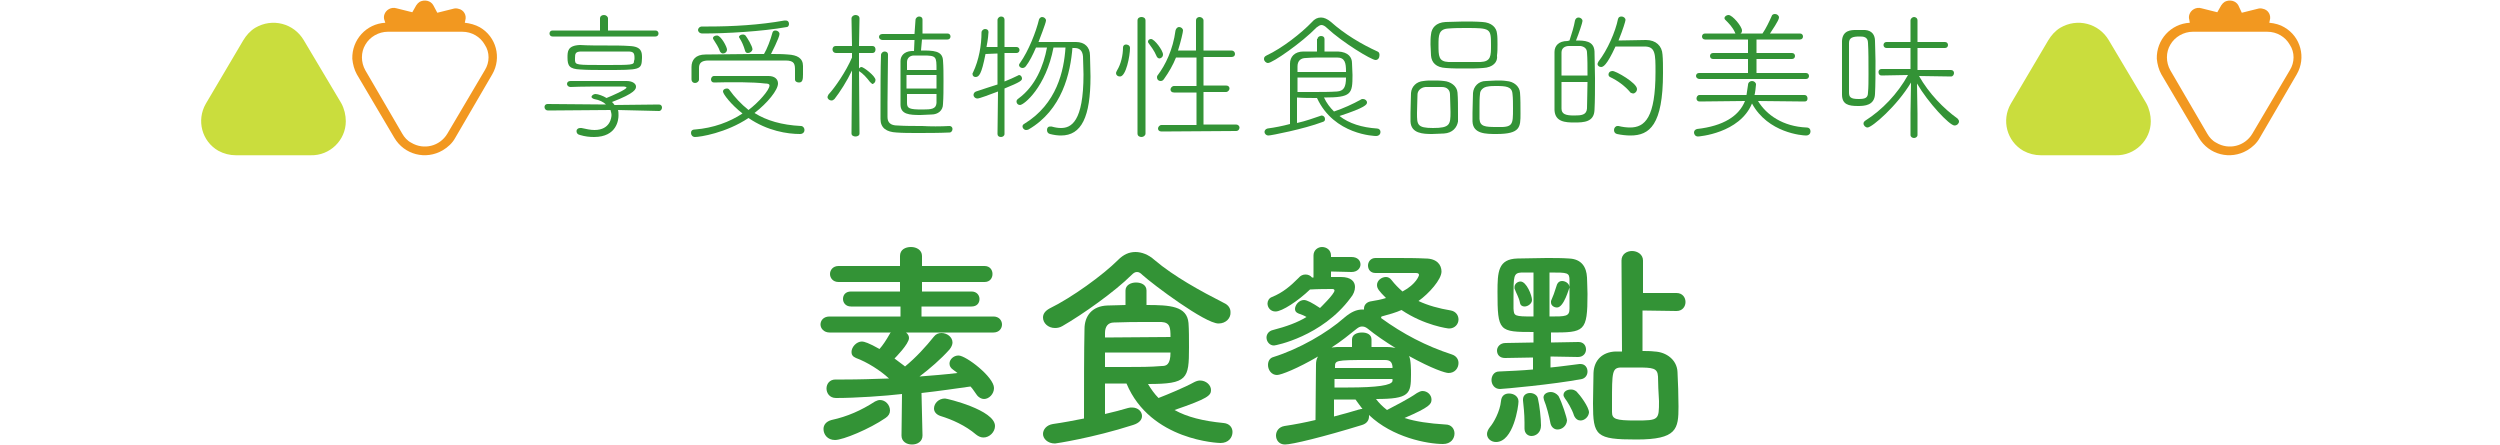
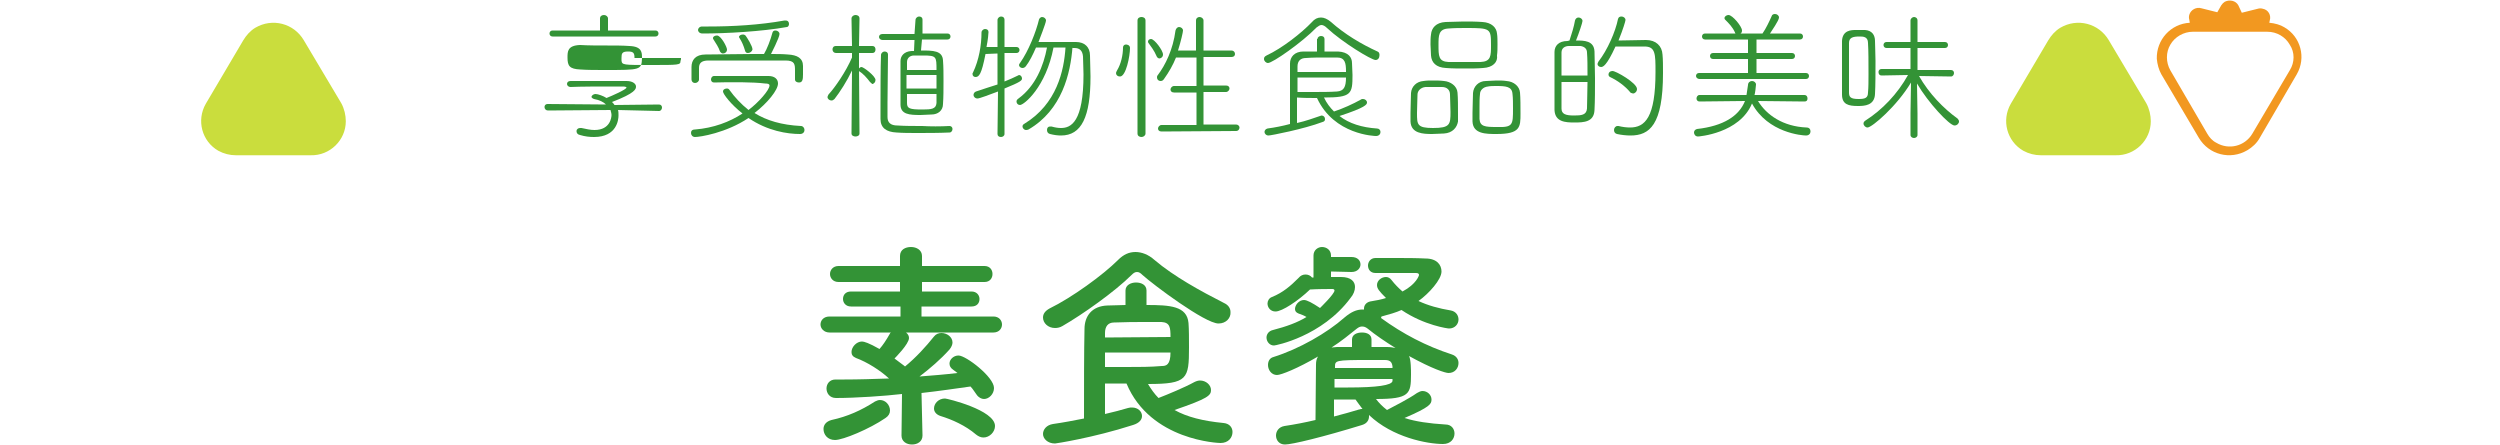
<svg xmlns="http://www.w3.org/2000/svg" height="89" viewBox="0 0 500 89" width="500">
  <clipPath id="a">
    <path d="m0 0h500v89h-500z" />
  </clipPath>
  <g clip-path="url(#a)">
    <path d="m39.5.1h60v31h-60z" fill="none" />
    <path d="m48.66 8.05-7.5 12.7c-1.9 3.3-.8 7.5 2.5 9.4 1.1.6 2.3.9 3.5.9h15c3.8.1 7-3 7-6.8 0-1.2-.3-2.5-.9-3.6l-7.5-12.6c-2-3.4-6.3-4.5-9.7-2.5-1 .6-1.8 1.5-2.4 2.5" fill="#cadd3d" />
-     <path d="m92.96 4.55.1-.5c.3-1-.3-2.1-1.4-2.3-.3-.1-.7-.1-1 0l-3.2.8-.8-1.5c-.5-.9-1.7-1.2-2.7-.7-.3.2-.5.4-.7.7l-.8 1.4-3.2-.8c-1-.3-2.1.3-2.4 1.3-.1.3-.1.7 0 1l.2.6c-3.8.2-6.7 3.4-6.6 7.2.1 1.1.4 2.2.9 3.1l7.5 12.7c2 3.4 6.3 4.5 9.7 2.5 1-.6 1.9-1.4 2.5-2.5l7.4-12.7c1.9-3.3.8-7.5-2.5-9.4-.9-.5-2-.8-3-.9m4 9.5-7.5 12.7c-1.5 2.5-4.7 3.3-7.2 1.8-.8-.4-1.4-1.1-1.8-1.8l-7.4-12.7c-.9-1.6-.9-3.6 0-5.1.9-1.6 2.7-2.6 4.5-2.6h14.9c1.9 0 3.6 1 4.5 2.6 1 1.5 1 3.5 0 5.1" fill="#f29820" />
    <path d="m400.5.1h60v31h-60z" fill="none" />
    <path d="m409.66 8.05-7.5 12.7c-1.9 3.3-.8 7.5 2.5 9.4 1.1.6 2.3.9 3.5.9h15c3.8.1 7-3 7-6.8 0-1.2-.3-2.5-.9-3.6l-7.5-12.6c-2-3.4-6.3-4.5-9.7-2.5-1 .6-1.8 1.5-2.4 2.5" fill="#cadd3d" />
    <path d="m453.86 4.55.1-.5c.3-1-.3-2.1-1.4-2.3-.3-.1-.7-.1-1 0l-3.2.8-.7-1.5c-.5-.9-1.7-1.2-2.7-.7-.3.2-.5.4-.7.7l-.8 1.4-3.2-.8c-1-.3-2.1.3-2.4 1.3-.1.3-.1.7 0 1l.1.6c-3.8.2-6.7 3.4-6.6 7.2.1 1.1.4 2.2.9 3.1l7.5 12.7c2 3.4 6.3 4.5 9.7 2.5 1-.6 1.9-1.4 2.5-2.5l7.4-12.7c1.9-3.3.8-7.5-2.5-9.4-.8-.5-1.9-.8-3-.9m4.1 9.5-7.5 12.7c-1.5 2.5-4.7 3.3-7.2 1.8-.8-.4-1.4-1.1-1.8-1.8l-7.4-12.7c-.9-1.6-.9-3.6 0-5.1.9-1.6 2.7-2.6 4.5-2.6h14.9c1.9 0 3.6 1 4.5 2.6 1 1.5 1 3.5 0 5.1" fill="#f29820" />
    <g fill="#339336">
-       <path d="m123.6 22c.1.3.1.7.1 1.1 0 .8-.3 4.3-4.9 4.3-.9 0-1.8-.1-2.8-.4-.5-.1-.7-.4-.7-.8 0-.3.3-.6.7-.6h.3c.9.2 1.8.4 2.6.4 3.2 0 3.4-2.6 3.4-3 0-.3-.1-.6-.2-1l-12.5.1c-.4 0-.7-.3-.7-.7 0-.3.2-.6.6-.6l11.7.1c-.5-.5-1.3-.9-2.4-1.1-.3-.1-.5-.3-.5-.4 0-.3.4-.6.8-.6.5 0 1.6.4 2.2.8 1-.4 4-1.7 4-2.1 0-.1-.3-.2-.7-.2h-2c-2.5 0-6.6 0-8.5.1-.4 0-.7-.3-.7-.6s.2-.6.7-.6h11.2c1.3 0 1.9.6 1.9 1.1s-.1 1.3-4.8 3.1c.2.2.4.4.5.6l8.9-.1c.4 0 .6.3.6.6s-.2.7-.6.7zm-13.1-14.7c-.4 0-.6-.3-.6-.6s.2-.6.6-.6h9.5v-2.4c0-.5.4-.7.8-.7s.8.3.8.7v2.4h9.5c.4 0 .6.3.6.6s-.2.6-.6.6zm10.4 6.7c-1.7 0-3.4 0-4.8-.1-2.2-.1-2.6-.7-2.6-2.4 0-1.2 0-2.4 2.5-2.5 1.7.1 3.6.1 5.5.1 1.5 0 3.1 0 4.4.1 2.5.1 2.5 1.3 2.5 2.4-.1 2.4-.2 2.4-7.5 2.4zm6-2.4c0-1-.2-1.3-1.3-1.3h-9.3c-1.2 0-1.3.4-1.3 1.3v.5c.1.9.3.9 5.9.9s5.9 0 5.9-.8c.1-.2.1-.4.1-.6z" />
+       <path d="m123.6 22c.1.3.1.7.1 1.1 0 .8-.3 4.3-4.9 4.3-.9 0-1.8-.1-2.8-.4-.5-.1-.7-.4-.7-.8 0-.3.3-.6.7-.6h.3c.9.2 1.8.4 2.6.4 3.2 0 3.4-2.6 3.4-3 0-.3-.1-.6-.2-1l-12.5.1c-.4 0-.7-.3-.7-.7 0-.3.2-.6.6-.6l11.7.1c-.5-.5-1.3-.9-2.4-1.1-.3-.1-.5-.3-.5-.4 0-.3.4-.6.8-.6.5 0 1.6.4 2.2.8 1-.4 4-1.7 4-2.1 0-.1-.3-.2-.7-.2h-2c-2.5 0-6.6 0-8.5.1-.4 0-.7-.3-.7-.6s.2-.6.7-.6h11.2c1.3 0 1.9.6 1.9 1.1s-.1 1.3-4.8 3.1c.2.2.4.4.5.6l8.9-.1c.4 0 .6.3.6.6s-.2.7-.6.7zm-13.1-14.7c-.4 0-.6-.3-.6-.6s.2-.6.6-.6h9.5v-2.4c0-.5.4-.7.8-.7s.8.3.8.7v2.4h9.5c.4 0 .6.3.6.6s-.2.6-.6.6zm10.4 6.7c-1.7 0-3.4 0-4.8-.1-2.2-.1-2.6-.7-2.6-2.4 0-1.2 0-2.4 2.5-2.5 1.7.1 3.6.1 5.5.1 1.5 0 3.1 0 4.4.1 2.5.1 2.5 1.3 2.5 2.4-.1 2.4-.2 2.4-7.5 2.4zm6-2.4c0-1-.2-1.3-1.3-1.3c-1.2 0-1.3.4-1.3 1.3v.5c.1.9.3.9 5.9.9s5.9 0 5.9-.8c.1-.2.1-.4.1-.6z" />
      <path d="m142.8 16.5c-.4 0-.6-.3-.6-.6s.2-.7.6-.7h10.9c1.2 0 1.9.6 1.9 1.5 0 1.3-2.1 3.9-4.7 5.9 2.4 1.5 5.4 2.4 9.3 2.6.4 0 .7.4.7.8s-.3.8-.9.8c-2.5 0-6.5-.6-10.3-3.2-4.5 3-9.7 3.8-10.7 3.8-.5 0-.8-.4-.8-.8s.2-.7.8-.7c3.7-.3 6.9-1.5 9.5-3.2-2.3-1.8-3.9-3.9-3.9-4.4 0-.4.4-.6.8-.6.2 0 .4.1.5.3 1 1.4 2.3 2.8 3.8 4 2-1.5 4.2-4 4.2-4.9 0-.3-.3-.4-.9-.4-2.3-.3-6.9-.3-10.2-.2zm16.2-2.3c0-1.3 0-2.1-1.9-2.1h-15.4c-1.5 0-1.9.6-1.9 1.5v2.3c0 .4-.4.7-.8.7s-.7-.3-.7-.7v-2.5c0-1.4.8-2.5 2.8-2.5 3 0 6.2-.1 9.4-.1h2.3c.6-1 1.3-2.8 1.7-4.3.1-.3.3-.4.6-.4.4 0 .8.3.8.7 0 .7-1.7 4-1.7 4 1.2 0 2.3 0 3.4.1 1.8.1 3 .7 3 2.3v1.7c0 1-.1 1.6-.8 1.6-.4 0-.8-.2-.8-.6zm-18.5-7.5c-.6 0-.9-.4-.9-.7s.3-.7.8-.7h1.3c4.8 0 10.2-.3 15.2-1.2h.2c.5 0 .7.3.7.7 0 .3-.2.6-.4.6-5 .9-12.2 1.3-16.9 1.3zm4.1 4c-.2 0-.4-.1-.6-.4-.3-.9-.8-1.6-1.3-2.4-.1-.1-.1-.2-.1-.3 0-.3.4-.5.8-.5.8 0 2 2.3 2 2.8s-.4.8-.8.8zm5-.1c-.3 0-.5-.1-.6-.5-.3-1-.6-1.7-1.1-2.5-.1-.1-.1-.2-.1-.2 0-.3.4-.5.8-.5.2 0 .4.1.5.2.3.4 1.4 2.1 1.4 2.8-.1.4-.5.7-.9.7z" />
      <path d="m170.4 14.1c-1 2.1-2.4 4.3-3.5 5.7-.2.2-.4.3-.6.3-.4 0-.8-.3-.8-.7 0-.1.1-.3.2-.5 1.3-1.4 3.5-4.6 4.7-7.4v-.9h-3.2c-.4 0-.7-.3-.7-.7s.2-.7.7-.7h3.2l-.1-5.5c0-.4.4-.7.8-.7s.8.2.8.7l-.1 5.5h2.7c.4 0 .6.3.6.7s-.2.7-.6.7h-2.7v2.9c0 1 .1 13.2.1 13.2 0 .4-.4.6-.8.6s-.8-.2-.8-.6zm3.6 2.3c-.6-.8-1.4-1.7-2.1-2.1-.1-.1-.2-.2-.2-.3 0-.3.3-.6.6-.6.4 0 2.8 1.8 2.8 2.6 0 .4-.3.8-.7.8 0-.1-.2-.2-.4-.4zm10.4-8.5-.2 2.2c2.4 0 4.3 0 4.4 2 .1 1.3.1 2.7.1 4.1 0 1.6 0 3.2-.1 4.6 0 1.3-1 2.1-2.3 2.1-.7 0-1.4.1-2.2.1-2.2 0-4-.1-4-2.1v-8.7c0-1 .7-1.9 2.2-2h.5l.1-2.2h-6.4c-.4 0-.7-.3-.7-.6s.2-.6.7-.6h6.4l.2-2.8c0-.4.4-.7.7-.7.4 0 .7.2.7.6v2.8h5c.4 0 .6.3.6.6s-.2.6-.6.6h-5.1zm5.5 17.3c.4 0 .6.3.6.6s-.2.7-.6.7c-2.2.1-4.4.1-6.5.1-1.4 0-2.8 0-4.1-.1-2-.1-3.2-.9-3.2-2.7v-2c0-3.3 0-8.3.1-10.8 0-.4.4-.7.7-.7.4 0 .7.2.7.6 0 2.3-.1 6.6-.1 9.7v2.8c0 1.1.6 1.7 2 1.7 1.6.1 3.2.1 4.9.1 1.8.1 3.6.1 5.5 0zm-2.6-11.2c0-2.7 0-2.9-2.7-2.9h-1.8c-.9 0-1.4.6-1.4 1.3v1.6s5.9 0 5.9 0zm0 1h-6v2.7h6zm-5.9 3.8v1.8c0 1.1.5 1.3 3.1 1.3 1.8 0 2.7-.1 2.8-1.3v-1.8z" />
      <path d="m199.6 18.3c-1.6.6-3.7 1.4-4.1 1.4-.5 0-.8-.4-.8-.7s.2-.6.5-.7c1.5-.5 3-1 4.3-1.4v-6.2l-2.4.1c-.8 4.1-1.3 4.6-2 4.6-.3 0-.6-.2-.6-.6 0-.1 0-.2.1-.3 1.2-2.5 1.7-5.5 1.7-8 0-.4.4-.7.7-.7.4 0 .7.2.7.6 0 .3-.1 1.5-.4 3h2.2v-5.4c0-.4.4-.7.7-.7.4 0 .7.2.7.7v5.4h2.4c.4 0 .6.3.6.6s-.2.6-.6.6h-2.4v5.7c1-.4 1.9-.8 2.7-1.2.1 0 .1-.1.2-.1.3 0 .6.3.6.7s-.3.7-3.5 2v9.1c0 .4-.4.6-.7.6-.4 0-.7-.2-.7-.6zm14.9-8.9c-.4 5.3-2.1 12.6-8.8 16.5-.2.1-.4.1-.5.1-.4 0-.7-.4-.7-.7 0-.2.1-.4.3-.5 6.6-4 8-10.7 8.3-15.3h-2.4c-1.5 7.9-5.9 11.5-6.7 11.5-.4 0-.7-.3-.7-.7 0-.2.1-.4.4-.6 3.4-2.5 5-6.5 5.7-10.2h-2.2c-.6 1.4-1.3 2.8-2 3.7-.2.3-.5.4-.7.4-.4 0-.7-.3-.7-.6 0-.1.1-.3.2-.4 1.7-2.4 3.2-6.2 3.8-8.7.1-.3.4-.5.6-.5.4 0 .8.3.8.7 0 .5-1.4 4-1.5 4.3h7.5c1.7 0 2.8 1 2.8 2.7 0 1.3.1 2.7.1 4.2 0 8.1-1.8 11.8-5.9 11.8-.7 0-1.4-.1-2.2-.3-.4-.1-.6-.4-.6-.8s.2-.7.6-.7h.3c.7.2 1.3.3 1.9.3 2 0 4.5-1.2 4.5-10.7 0-1.3-.1-2.6-.1-3.6-.1-1.2-.7-1.7-1.7-1.7h-.4z" />
      <path d="m223.2 14.6c0-.1.1-.3.2-.5.8-1.3 1.2-3.1 1.2-4.6 0-.4.3-.6.6-.6.2 0 .8.1.8.7 0 1.6-.8 5.7-2 5.7-.5 0-.8-.3-.8-.7zm4.3-10.5c0-.5.4-.7.8-.7s.8.2.8.7v22.6c0 .4-.4.7-.8.7s-.8-.2-.8-.7zm3.8 7.1c-.4-1-1.3-2.2-1.6-2.6-.1-.1-.1-.2-.1-.3 0-.3.3-.5.6-.5.7 0 2.4 2.3 2.4 3.1 0 .5-.4.8-.8.8-.2-.1-.4-.2-.5-.5zm1 15.1c-.5 0-.7-.3-.7-.6s.3-.7.7-.7h7v-6.5h-4.5c-.5 0-.7-.3-.7-.6s.3-.7.7-.7h4.5v-5.7h-4.1c-.6 1.5-1.4 2.9-2.4 4.3-.2.3-.4.4-.7.4-.4 0-.7-.3-.7-.7 0-.1 0-.3.1-.4 1.6-2.1 3.1-5.2 3.6-9 .1-.4.4-.7.7-.7.4 0 .8.3.8.7 0 .3-.4 2.1-1 4h3.6v-6c0-.5.4-.7.7-.7.4 0 .8.3.8.7v6h5.6c.4 0 .7.3.7.7 0 .3-.2.6-.7.6h-5.6v5.7h4.5c.5 0 .7.3.7.6s-.3.7-.7.7h-4.5v6.5h6.5c.4 0 .7.3.7.6s-.2.7-.7.7z" />
      <path d="m275.1 12c-.8 0-6.6-3.5-9.7-6.4-.4-.4-.8-.6-1.1-.6s-.6.2-1 .5c-2.9 3-8.8 7.1-9.7 7.1-.4 0-.8-.4-.8-.8 0-.3.1-.5.5-.7 3.2-1.5 7-4.5 9.1-6.7.5-.6 1.1-.9 1.8-.9.6 0 1.3.3 2 .9 2.7 2.4 6 4.4 9.3 5.9.3.1.4.4.4.7 0 .6-.3 1-.8 1zm-11.6-4.2c0-.4.4-.6.7-.6.4 0 .7.2.7.6v2.5h2.7c2.1.1 2.8 1.2 2.8 2.3 0 .7.1 1.6.1 2.4 0 3.8-.2 4.5-5.7 4.5.5 1.1 1.2 2 2 2.8 1.8-.6 3.8-1.5 5.4-2.4.1-.1.3-.1.4-.1.4 0 .8.3.8.7s-.3 1-5.5 2.7c1.9 1.5 4.5 2.3 7.5 2.5.4 0 .7.3.7.7s-.3.8-.9.8c-.2 0-8.4-.2-11.8-7.6-1.3 0-2.7 0-4-.1v5.1c1.8-.4 3.4-1 4.6-1.4.1 0 .2-.1.3-.1.4 0 .7.3.7.7 0 .3-.1.5-.5.6-3.7 1.4-10.3 2.7-10.8 2.7s-.8-.4-.8-.7.2-.6.6-.7c1.5-.2 3-.5 4.5-.9v-12.1c0-1.3.9-2.4 2.7-2.4h2.7v-2.5h.1zm5.7 6.5c0-1.7-.2-2.8-1.8-2.8h-2.2c-1.3 0-2.8 0-4 .1-1.1 0-1.7.6-1.7 1.7v1.1h9.7zm-9.7 1.2v2.9h2.9c1.9 0 3.5 0 5-.1 1.3-.1 1.8-.8 1.8-2.8z" />
      <path d="m288.8 26.7c-.7 0-1.5.1-2.4.1-1.8 0-4.2-.1-4.3-2.5v-1.7c0-1.4.1-3 .1-4 .1-1.3 1.1-2.3 2.5-2.4.6-.1 1.2-.1 1.8-.1.8 0 1.6 0 2.3.1 1.3.1 2.6 1 2.7 2.3.1 1.1.1 2.9.1 4.3v1.5c-.2 1.2-1.1 2.3-2.8 2.4zm1.2-7.8c0-.9-.6-1.5-1.6-1.5h-3.3c-1 .1-1.6.8-1.6 1.5 0 1-.1 2.4-.1 3.7 0 2.3 0 3 3.2 3 3.4 0 3.5-.7 3.5-3.2 0-1.2-.1-2.6-.1-3.5zm6.6-5.3c-1.1.1-2.3.1-3.5.1-1.3 0-2.7 0-3.9-.1-2-.1-2.9-1.1-3-2.5 0-.8-.1-1.5-.1-2.2s0-1.4.1-2c.1-1.3 1-2.4 2.9-2.5 1.2 0 2.4-.1 3.6-.1s2.5 0 3.8.1c1.8.1 2.8 1.1 2.9 2.3.1.6.1 1.4.1 2.2s0 1.5-.1 2.2c.2 1.3-.8 2.4-2.8 2.5zm1.6-4.6c0-3.3-.1-3.4-4.9-3.4-1.2 0-2.4 0-3.6.1-2 .1-2 1.4-2 3.3 0 2.2 0 3.3 2 3.4h6.4c2.1-.1 2.1-1.2 2.1-3.4zm1.1 17.8c-2.1 0-4.7 0-4.8-2.5v-1.7c0-1.4.1-3 .1-4 .1-1.3 1.1-2.4 2.6-2.4.7 0 1.4-.1 2.1-.1s1.4 0 2 .1c1.5.1 2.6 1.1 2.7 2.3.1 1.1.1 2.8.1 4.2 0 2.7 0 4.1-4.8 4.1zm3.3-5.1c0-1 0-2.1-.1-2.9-.1-1.5-1.3-1.6-3.3-1.6-.6 0-1.1 0-1.6.1-1 .1-1.6.8-1.6 1.5-.1.8-.1 1.8-.1 2.8v2.2c.1 1.5 1.1 1.6 3.4 1.6 3.3.1 3.3-.4 3.3-3.7z" />
      <path d="m313.9 8.1c.4-1.2.9-2.8 1.1-4 .1-.4.4-.6.7-.6.4 0 .8.3.8.7 0 .3-.7 2.4-1.3 3.9 1.6 0 3.6 0 3.7 2.2 0 1.6.1 3.4.1 5.3 0 2.3 0 4.5-.1 6.4-.1 2.4-2.1 2.5-4 2.5-1.8 0-3.9-.1-4-2.5v-11.6c0-1.2.8-2.2 2.6-2.2zm3.6 7c0-1.7 0-3.4-.1-4.6 0-.8-.6-1.2-1.3-1.3h-2.3c-.8 0-1.5.4-1.5 1.3v4.6zm-5.2 1.3v5.3c0 1.1.8 1.4 2.5 1.4 1.5 0 2.5-.1 2.6-1.4 0-1.5.1-3.4.1-5.3zm10.8-7.1c-1.8 3.9-2.5 4.1-2.9 4.1s-.7-.3-.7-.6c0-.1.1-.3.2-.5 1.8-2.3 3.4-6 3.9-8.5.1-.4.4-.5.7-.5.4 0 .8.3.8.7 0 .2-.5 1.9-1.4 4.1 1.5 0 4.1-.1 5.5-.1 2 0 3.2 1.2 3.3 2.9.1 1 .1 2.3.1 3.7 0 10.4-2.7 12.5-6.5 12.5-.8 0-1.8-.1-2.7-.3-.4-.1-.6-.4-.6-.8s.3-.8.7-.8h.2c.8.2 1.6.3 2.3.3 3 0 5.1-2 5.1-11.1 0-3.6 0-5.1-2.2-5.1zm2.9 9.1c-1-1.2-2.5-2.3-4-3-.2-.1-.3-.3-.3-.5 0-.4.3-.7.8-.7.7 0 4.9 2.4 4.9 3.6 0 .5-.4.9-.8.9-.3-.1-.5-.1-.6-.3z" />
      <path d="m351.6 20.2c1.7 2.8 5 5.1 9.7 5.3.6 0 .8.4.8.8s-.3.8-.9.8c-.7 0-7.6-.5-10.8-6.4-2.5 6-10.7 6.6-10.8 6.6-.5 0-.8-.4-.8-.8 0-.3.2-.6.6-.7 5.3-.6 8.4-2.6 9.6-5.6l-9.1.1c-.4 0-.6-.3-.6-.6s.2-.7.6-.7h9.4c.1-.6.2-1.3.3-2 0-.5.4-.8.8-.8s.8.3.8.7c0 .3-.2 1.9-.3 2.1h10c.4 0 .6.3.6.7s-.2.6-.6.6zm-1.1-4.4h-10.6c-.4 0-.7-.3-.7-.6s.2-.6.6-.6h9.8v-2.8h-7c-.4 0-.6-.3-.6-.6s.2-.6.6-.6h7v-2.7h-8.6c-.4 0-.6-.3-.6-.6s.2-.6.6-.6h6.1q-.1-.1-.1-.2c-.5-1.1-1.2-1.8-2-2.6-.1-.1-.1-.2-.1-.3 0-.3.4-.6.8-.6.8 0 2.7 2.3 2.7 3.1 0 .3-.1.5-.3.6h4.4c.7-1 1.4-2.5 1.8-3.4.1-.4.4-.5.7-.5.4 0 .8.3.8.7 0 .6-1.5 2.7-1.8 3.2h6c.4 0 .6.3.6.6s-.2.6-.6.6h-8.7v2.7h7.1c.4 0 .6.3.6.6s-.2.6-.6.6h-7.1v2.8h9.9c.4 0 .6.3.6.6s-.2.6-.6.6z" />
      <path d="m368.4 13.4v-5.2c.1-2.2 1.9-2.2 2.8-2.2h1.8c1.4.1 2 1 2 2.2 0 1.1.1 2.5.1 4 0 2.3 0 4.8-.1 6.6-.1 2.3-2.1 2.4-3.4 2.4-1.9 0-3.2-.3-3.2-2.3 0-1.6 0-3.5 0-5.5zm5.3 1.4c0-2.3 0-4.7-.1-6.2 0-1.3-1-1.3-1.7-1.3-1.3 0-2.1.2-2.1 1.3v9.9c0 .9.3 1.3 1.9 1.3 1.3 0 1.9-.2 1.9-1.3.1-1 .1-2.3.1-3.7zm8.4 7.8.1-6.1c-2.8 4.7-7.8 9-8.7 9-.4 0-.8-.4-.8-.8 0-.2.1-.4.4-.6 3.3-2.1 6.4-5.3 8.5-9.1l-5.3.1c-.4 0-.6-.3-.6-.7 0-.3.2-.6.6-.6h5.8v-4.2h-4.8c-.4 0-.6-.3-.6-.6s.2-.6.6-.6h4.8v-4.3c0-.4.4-.7.7-.7s.7.2.7.7v4.3h5.5c.4 0 .6.3.6.6s-.2.6-.6.6h-5.5v4.4h6.7c.4 0 .6.3.6.6s-.2.7-.6.7l-6.4-.1c2 3.5 4.9 6.5 7.7 8.5.2.2.3.4.3.6 0 .4-.4.8-.9.8-1 0-5.3-4.6-7.5-8.4l.1 6v4.3c0 .4-.4.6-.7.6s-.7-.2-.7-.6z" />
      <path d="m184.5 87.1c0 1.2-1 1.8-2.1 1.8s-2.1-.6-2.1-1.8l.1-8.3c-3.4.4-9.3.8-13.2.8-1.3 0-1.9-1-1.9-1.9s.6-1.8 1.8-1.8h1.8c2.8 0 5.8-.1 8.8-.2h.1c-1.7-1.6-4.4-3.3-6.6-4.1-.7-.3-.9-.7-.9-1.2 0-1 1-2.1 2.1-2.1.4 0 1.4.3 3.5 1.5.7-.8 1.3-1.7 2.1-3.1 0-.1.1-.1.2-.2h-12.3c-1.1 0-1.8-.8-1.8-1.6s.6-1.6 1.8-1.6h14.2v-2h-9.9c-1.1 0-1.6-.8-1.6-1.5 0-.8.5-1.5 1.6-1.5h9.8v-1.9h-12.3c-1.1 0-1.7-.8-1.7-1.6s.6-1.6 1.7-1.6h12.3v-2c0-1.3 1.1-1.8 2.2-1.8s2.2.6 2.2 1.8v2h12.5c1.1 0 1.6.8 1.6 1.6s-.5 1.6-1.6 1.6h-12.5v1.9h9.9c1.1 0 1.6.8 1.6 1.5 0 .8-.5 1.5-1.6 1.5h-10v2h14.4c1.1 0 1.7.8 1.7 1.6s-.6 1.6-1.7 1.6h-17.5c.4.3.6.7.6 1.1 0 1.2-2.8 4-2.9 4.1.7.5 1.5 1.1 2 1.5l.1.1c2.2-1.8 4.2-4 5.8-6 .4-.5.9-.7 1.5-.7 1.1 0 2.2.8 2.2 1.9 0 .4-.2.9-.6 1.4-1.8 2-3.9 3.8-6 5.4 2.6-.2 5.1-.4 7.6-.7-.3-.2-.5-.4-.8-.6-.6-.4-.8-.8-.8-1.3 0-.8.8-1.6 1.8-1.6 1.5 0 7.1 4.3 7.1 6.5 0 1.2-1 2.2-2 2.2-.5 0-1.1-.3-1.5-.9-.4-.5-.7-1.1-1.2-1.6-2.9.4-6.2.9-9.8 1.3zm-17.5.9c-1.5 0-2.3-1.1-2.3-2.2 0-.8.5-1.5 1.6-1.8 3.2-.7 5.9-1.9 8.7-3.7.4-.2.7-.3 1-.3 1.1 0 2 1 2 2.1 0 .6-.3 1.1-.9 1.5-3.2 2.2-8.5 4.4-10.1 4.4zm28.2-1.1c-2.1-1.8-4.8-3-7.1-3.7-.9-.3-1.3-.9-1.3-1.5 0-1 .9-2 2.2-2 .4 0 10 2.3 10 5.5 0 1.2-1.1 2.3-2.3 2.3-.5 0-1-.2-1.5-.6z" />
      <path d="m243.7 64.7c-2.7 0-13.1-7.8-15.2-9.7-.4-.4-.7-.6-1.1-.6s-.7.2-1.1.6c-3.3 3.3-9.8 7.9-13.8 10.2-.5.3-1 .4-1.5.4-1.4 0-2.4-1-2.4-2.1 0-.7.4-1.3 1.3-1.8 4.5-2.2 10.7-6.7 13.7-9.7 1.1-1.1 2.2-1.6 3.5-1.6 1.2 0 2.6.5 3.8 1.6 3.9 3.3 9.2 6.2 13.9 8.6.9.4 1.3 1.1 1.3 1.8.1 1.2-.9 2.3-2.4 2.3zm-22.7 12v6.1c1.7-.4 3.3-.8 4.6-1.2.3-.1.6-.1.8-.1 1.2 0 2 .8 2 1.7 0 .7-.5 1.4-1.8 1.8-8.1 2.6-15.5 3.7-15.6 3.7-1.5 0-2.4-1-2.4-1.9s.7-1.8 2-2c2.1-.3 4.2-.7 6.2-1.1 0-6.1 0-13.7.1-17.9 0-2.6 1.5-4.6 4.6-4.7 1.3 0 2.5-.1 3.6-.1v-2.9c0-1.1 1.1-1.6 2.1-1.6 1.1 0 2.1.5 2.1 1.6v2.9c4.7 0 8.1.2 8.4 3.6.1 1.3.1 3.2.1 4.9 0 6.3-.3 7.3-8.2 7.3.6 1 1.3 2 2.1 2.8 1.8-.7 5.2-2.1 7.2-3.2.4-.2.8-.3 1.1-.3 1.2 0 2.2.9 2.2 1.9 0 1.1-.6 1.7-7.3 4 2.5 1.4 5.7 2.2 9.8 2.6 1.2.1 1.8.9 1.8 1.8 0 1.1-.8 2.2-2.4 2.2-.2 0-14-.4-18.8-11.9zm13.1-9.3c0-1.9-.1-2.9-1.8-3h-3.3c-1.8 0-3.8 0-6.2.1-1.2 0-1.8.8-1.8 2.1v.9zm-13.1 3.1v2.9h4.3c2.6 0 4.7 0 7.1-.2.8 0 1.7-.2 1.7-2.7z" />
      <path d="m266.2 54.3v1.1h2c2 0 2.8.9 2.8 2 0 .7-.3 1.5-.9 2.2-5.7 7.7-15 9.5-15.3 9.5-.9 0-1.5-.8-1.5-1.6 0-.6.4-1.3 1.3-1.5 2.7-.7 4.9-1.5 6.7-2.6-.5-.3-1-.5-1.6-.7-.5-.2-.7-.5-.7-.9 0-.8.8-1.8 1.8-1.8.6 0 1.7.6 3.2 1.6 0 0 2.9-2.8 2.9-3.5 0-.2-.2-.3-.4-.3-.9 0-3 0-4.5.1-2.4 2.3-5.6 4.4-6.9 4.4-1 0-1.6-.8-1.6-1.6 0-.5.3-1.1.9-1.3 2.2-.9 3.7-2.2 5.3-3.8.4-.5.9-.7 1.4-.7s1 .2 1.3.6h.3v-4.4c0-1.1.9-1.7 1.7-1.7.9 0 1.8.6 1.8 1.7v.3h4.1c1.2 0 1.8.7 1.8 1.5 0 .7-.6 1.5-1.8 1.5zm10 9.3c4.4 3.2 9 5.6 14.2 7.3.9.3 1.3 1 1.3 1.7 0 1-.7 2-2 2-.6 0-3.2-.8-7.9-3.4.4.7.4 2.9.4 3.7 0 3.9-.3 4.9-7 4.9.6.8 1.3 1.5 2.2 2.2 1.5-.8 4.3-2.2 6-3.4.4-.2.7-.4 1.1-.4 1 0 1.8.8 1.8 1.7s-.3 1.5-5.4 3.7c2.2.7 4.9 1.1 8.2 1.3 1.2 0 1.8.9 1.8 1.8 0 1-.7 2.1-2.3 2.1-3.1 0-10.1-1.3-14.8-5.8v.3c0 .7-.4 1.4-1.4 1.7-7.8 2.4-14 3.9-15.4 3.9-1.2 0-1.8-.9-1.8-1.8 0-.8.5-1.7 1.7-1.9 2-.3 4.1-.7 6.2-1.2 0-4 .1-8.2.1-11.1 0-.6.1-1.1.4-1.6-4.1 2.4-7.4 3.7-8.2 3.7-1.1 0-1.8-1-1.8-2 0-.7.3-1.4 1.1-1.6 5.1-1.6 10.7-4.8 14.2-7.9 1.3-1.1 2.4-1.6 3.6-1.6h.3v-.2c0-.6.4-1.2 1.2-1.4 1.2-.2 2.3-.4 3.2-.7-1.4-1.4-1.8-1.9-1.8-2.6 0-.9.9-1.6 1.8-1.6.4 0 .8.2 1.1.6.7.9 1.4 1.6 2.2 2.3 2.8-1.5 3.3-3.2 3.3-3.3 0-.2-.1-.4-.6-.4h-8.1c-1 0-1.5-.7-1.5-1.5 0-.7.5-1.5 1.5-1.5h4.1c2 0 4 0 5.9.1 2.3 0 3.2 1.3 3.2 2.6 0 1.6-2.5 4.4-4.6 5.9 1.9.9 4.1 1.5 6.5 1.9 1 .2 1.5 1 1.5 1.8 0 .9-.7 1.8-1.9 1.8-.2 0-4.9-.6-9.5-3.7-1.1.5-2.5.9-4 1.3zm-1.8 5.8h3c.7 0 1.2.1 1.7.2-2.1-1.3-4-2.6-5.6-3.9-.4-.3-.7-.4-1.1-.4-.3 0-.6.1-1 .4-1.5 1.2-3.2 2.6-5.1 3.8.4 0 .7-.1 1.1-.1h3v-1.5c0-1 1-1.4 2-1.4s1.9.4 1.9 1.4v1.5zm-3.3 10.5h-4.3v3.4c1.9-.5 3.7-1 5-1.4.2 0 .3-.1.4-.1h.3c-.5-.7-1-1.3-1.4-1.9zm7.4-6.3v-.3c-.1-.8-.4-1.3-1.5-1.3h-3.5c-6.5 0-6.5.1-6.5 1.4v.2s11.5 0 11.5 0zm-11.6 2.2v1.7h2.7q8.7 0 8.9-1.3v-.4s-11.6 0-11.6 0z" />
-       <path d="m297.4 86.8c0-.4.2-.9.6-1.4.7-.8 2-3.1 2.2-5.2.1-1.1.8-1.5 1.6-1.5 1 0 1.9.6 1.9 1.6 0 .9-1 8.1-4.5 8.1-1 0-1.8-.7-1.8-1.6zm12.7-15.5v2.2c2.1-.2 4.1-.5 5.8-.7h.2c.9 0 1.4.7 1.4 1.5 0 .7-.4 1.3-1.1 1.5-5.8 1.1-15.9 2-16.4 2-1.1 0-1.7-.9-1.7-1.8 0-.8.5-1.7 1.5-1.7 2.2-.1 4.5-.2 6.8-.4v-2.4l-5.6.1c-1.1 0-1.6-.7-1.6-1.5 0-.7.6-1.5 1.7-1.5l5.6-.1v-2.1c-6.9 0-7.2-.1-7.2-8 0-4 .1-6.6 4-6.7 1.8 0 3.8-.1 5.8-.1 1.6 0 3.2 0 4.5.1 2.5.1 3.5 1.7 3.6 3.8 0 .8.1 2 .1 3.3 0 7.6-.6 7.7-7.3 7.7v2l5.5-.1c1 0 1.5.7 1.5 1.5 0 .7-.5 1.5-1.6 1.5zm-3.4-16.8h-2.4c-1.6.1-1.6.7-1.6 5v2.2c.1 1.5.1 1.6 4 1.6zm-1.8 6.8c-.4 0-.8-.2-.9-.7-.2-1.1-.7-1.8-1.1-2.9v-.3c0-.6.6-1.1 1.2-1.1 1.2 0 2.3 2.8 2.3 3.7 0 .7-.8 1.3-1.5 1.3zm0 24.4v-1.2c0-1.7-.2-3.5-.3-4.4v-.2c0-.9.7-1.3 1.4-1.3s1.5.4 1.6 1.2c.3 1.2.6 3.9.6 5.3s-1 2.1-1.9 2.1c-.7 0-1.4-.5-1.4-1.5zm6.6.2c-.6 0-1.2-.4-1.4-1.2-.3-1.6-.8-3.5-1.3-4.7 0-.2-.1-.3-.1-.5 0-.7.7-1.1 1.5-1.1.5 0 1.1.3 1.5.8.7 1.3 1.7 4.4 1.7 4.9-.1 1.1-1 1.8-1.9 1.8zm-1.6-22.6c3.3 0 4 0 4-1.6v-5.6c0-1.6-.3-1.6-4-1.6zm1.5-1.8c-.6 0-1.2-.4-1.2-1v-.3c.4-.9.7-1.7 1.2-3.3.2-.5.6-.7 1-.7.7 0 1.5.5 1.5 1.3-.1.1-1.1 4-2.5 4zm4.7 22.6c-.5 0-1-.3-1.3-1-.4-1.3-1.4-2.9-1.8-3.4-.2-.3-.3-.5-.3-.7 0-.7.7-1.1 1.5-1.1.4 0 .7.1 1.1.4.7.7 2.5 3.1 2.5 4.2-.1.9-.9 1.6-1.7 1.6zm12.4-22v8.1c.8 0 1.6 0 2.4.1 2.4.1 4.5 1.7 4.6 4.1.1 2 .2 4.7.2 6.9 0 4.5-.3 6.6-8.4 6.6s-8.7-.7-8.7-7.2c0-2.2.1-4.4.1-6.1.1-2.6 1.8-4.2 4.4-4.3h1.3l-.1-18.2c0-1.3 1.1-1.9 2.1-1.9 1.1 0 2.2.7 2.2 1.9v6.5h6.7c1.2 0 1.8.9 1.8 1.8s-.6 1.8-1.8 1.8zm3.1 13.2c-.1-1.7-1-1.8-4.2-1.8h-3.1c-1.9 0-1.9.9-1.9 7v1.9c0 1.4.7 1.7 4.7 1.7 4.7 0 4.7-.1 4.7-3.9-.1-1.6-.2-3.6-.2-4.9z" />
    </g>
  </g>
</svg>